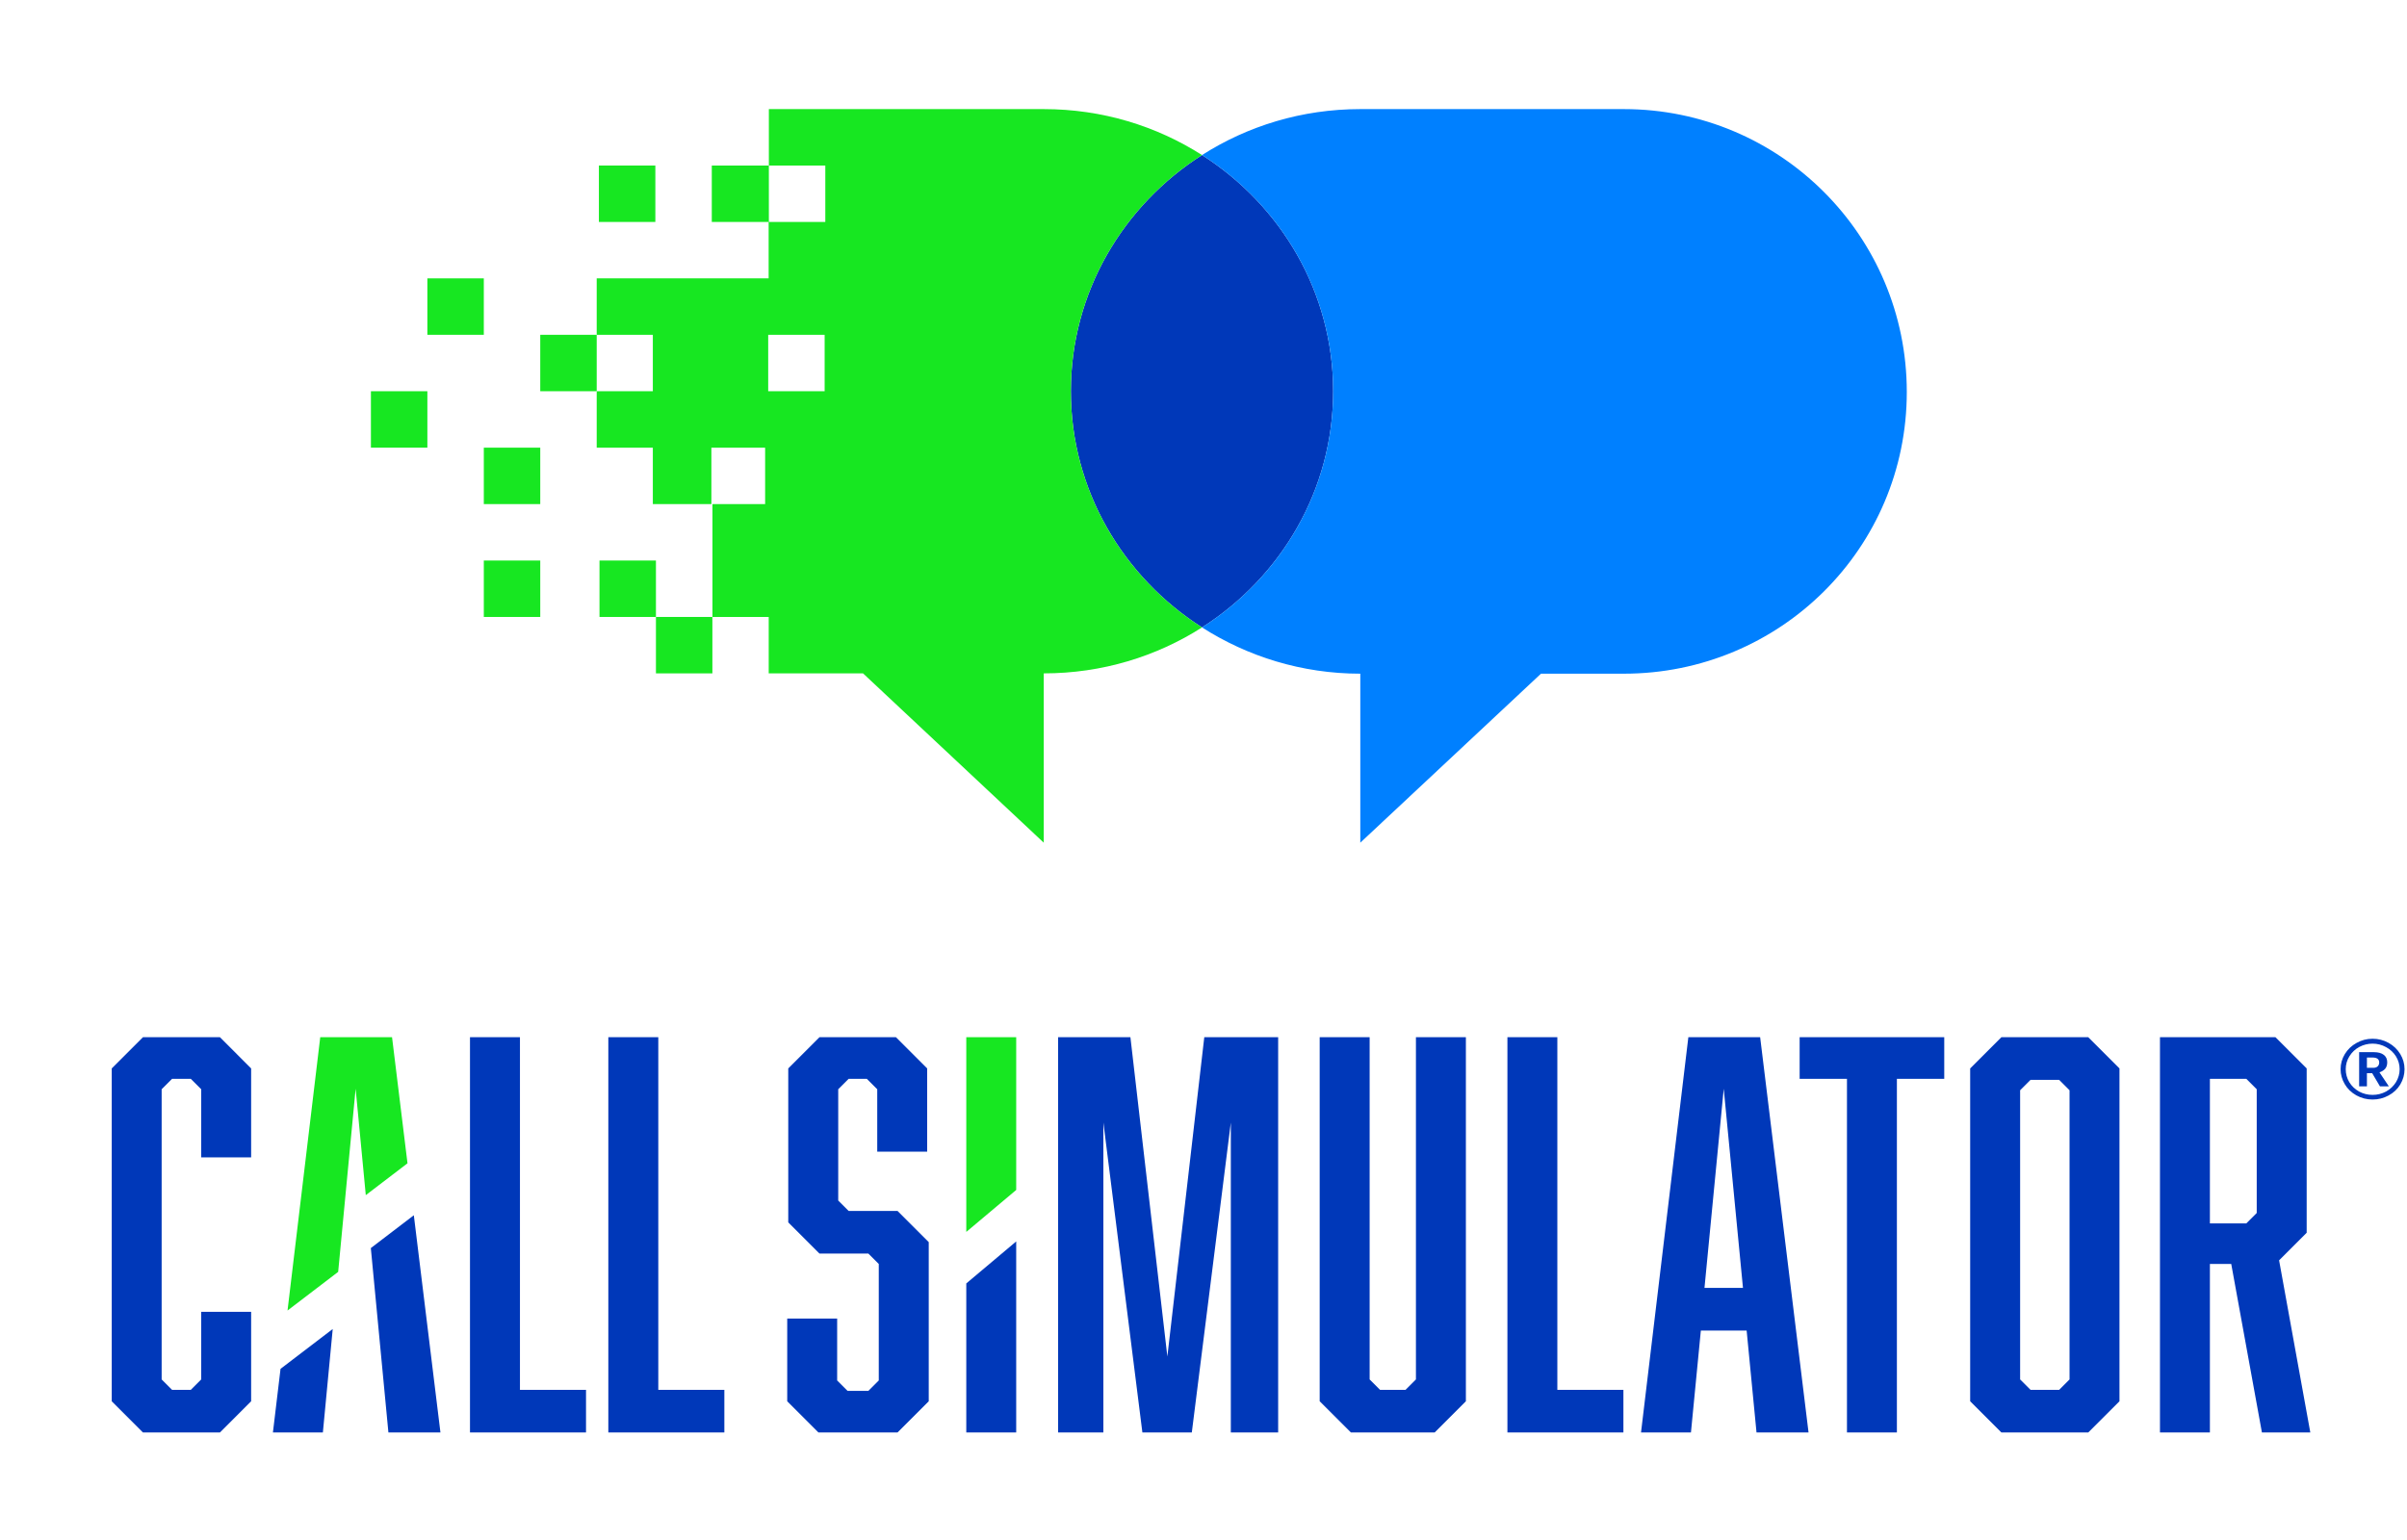
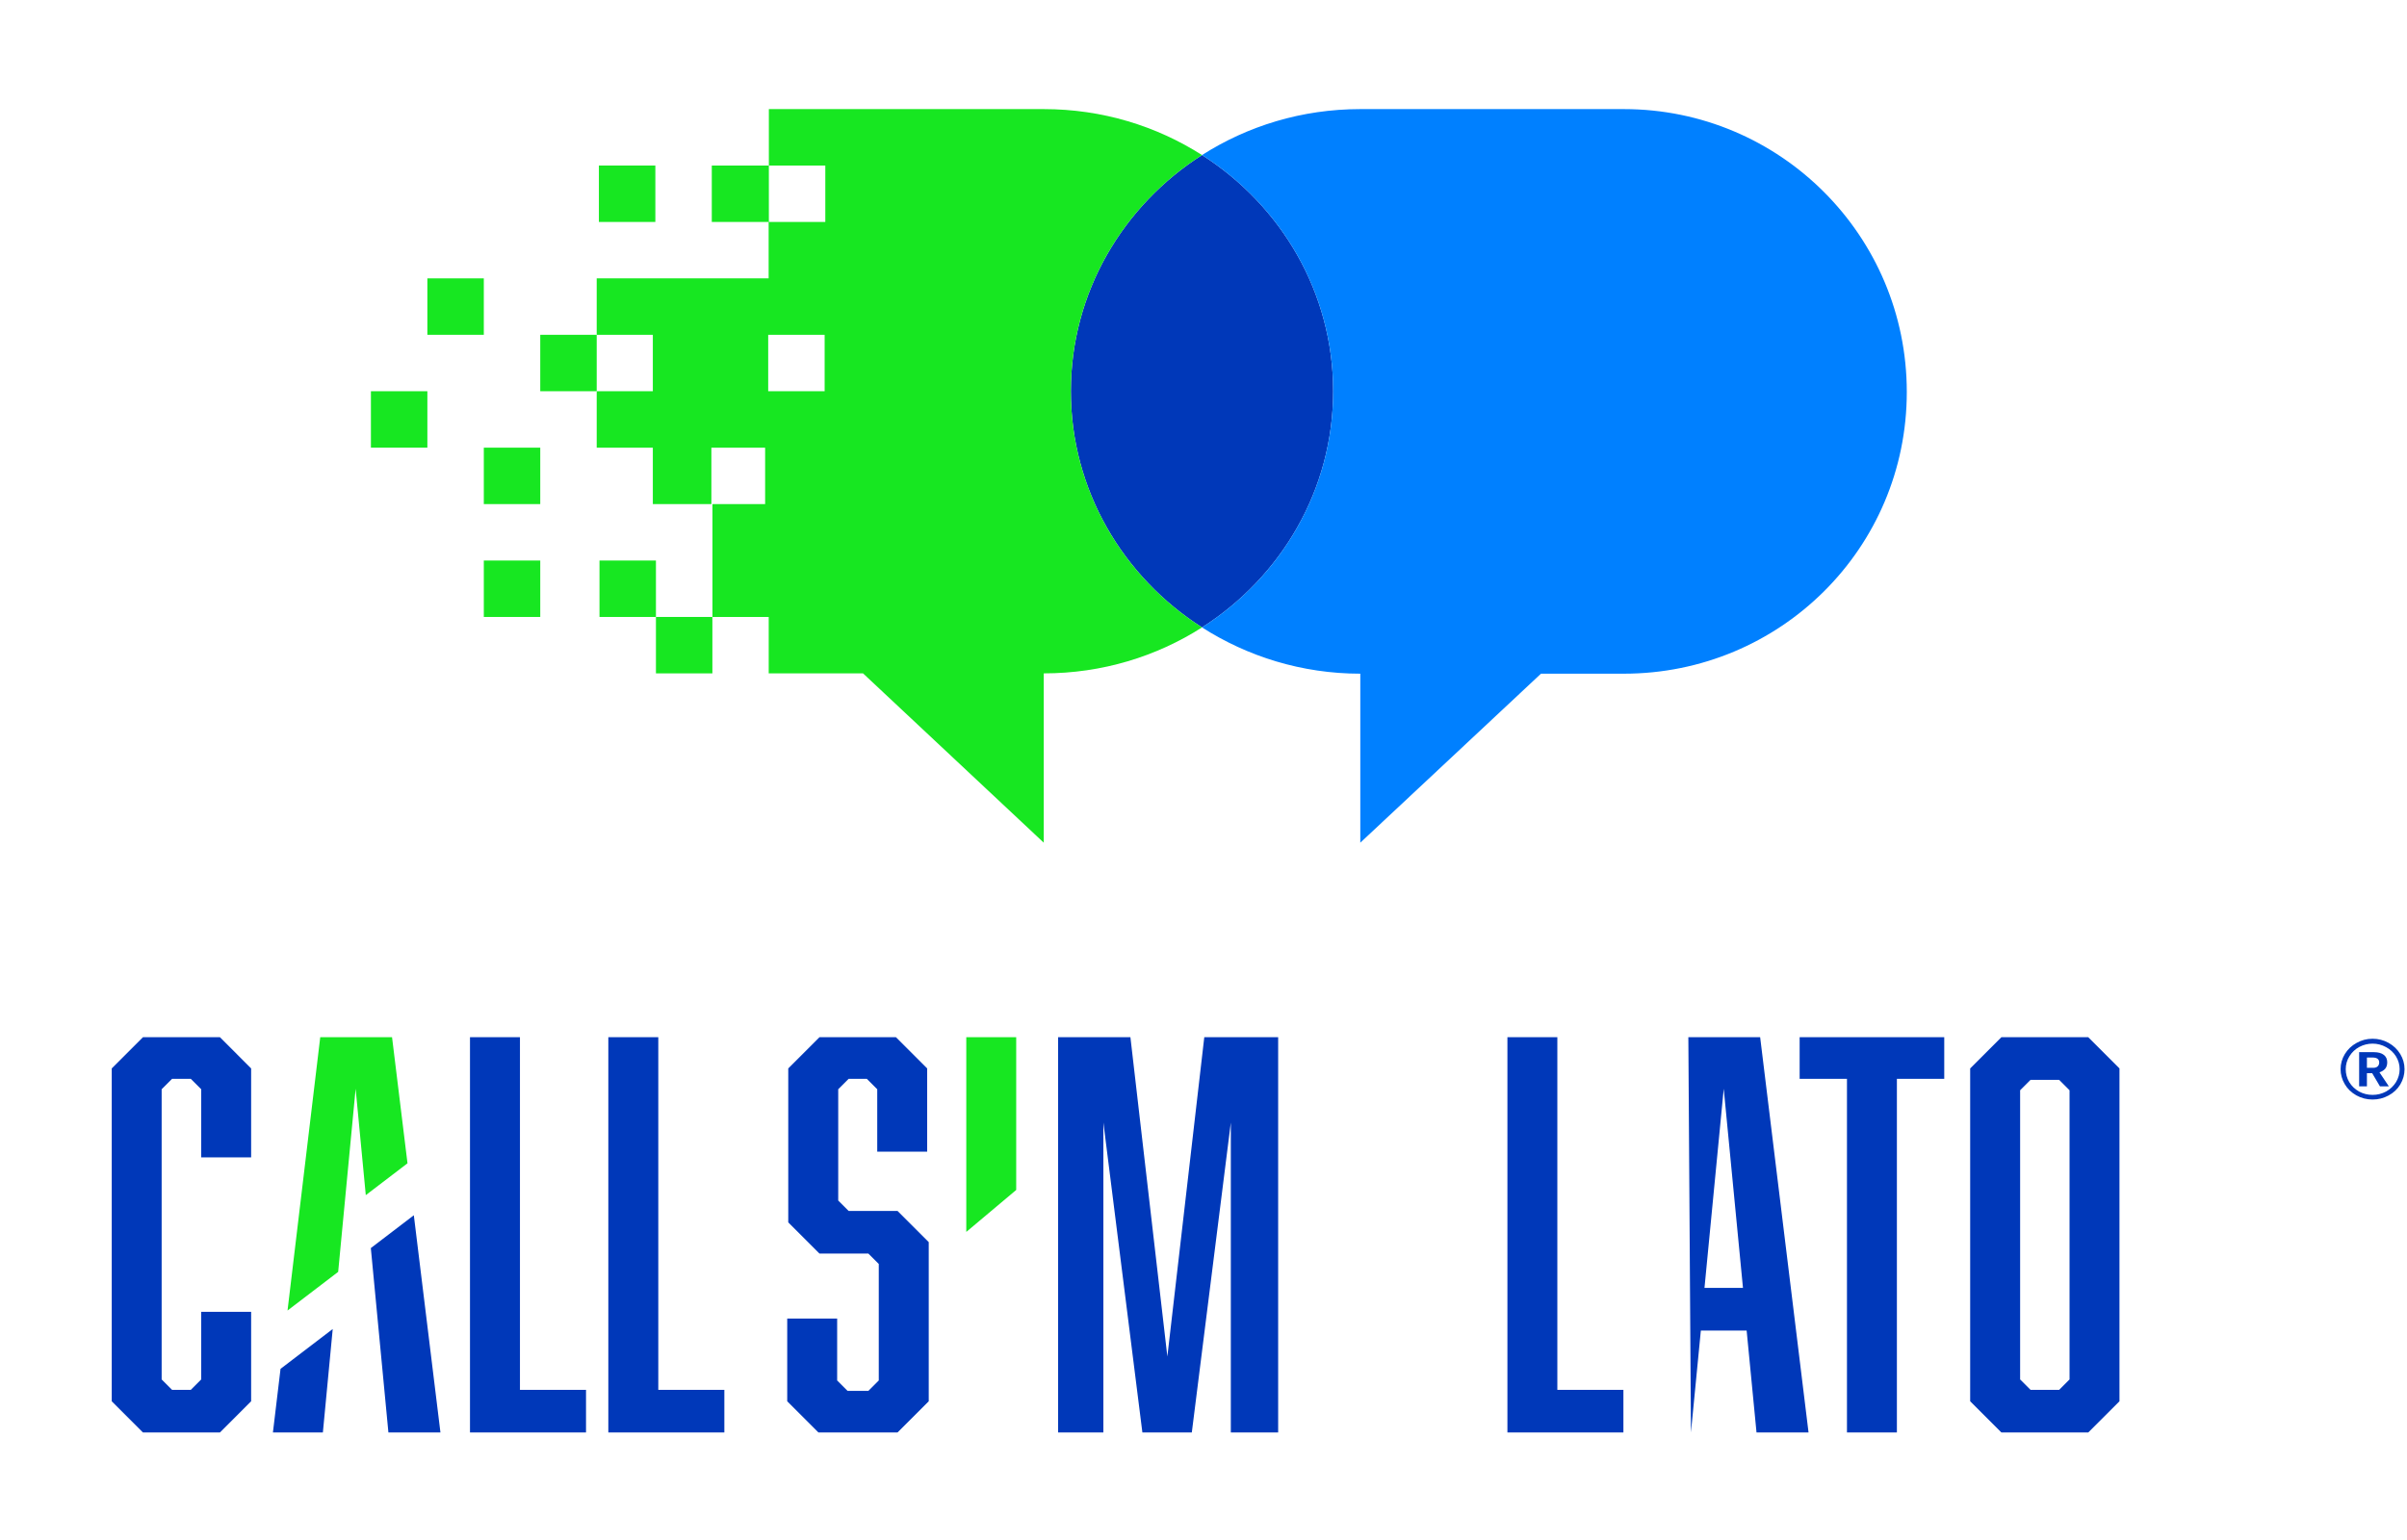
<svg xmlns="http://www.w3.org/2000/svg" width="400" viewBox="0 0 300 192" height="256" preserveAspectRatio="xMidYMid meet">
  <defs>
    <g />
    <clipPath id="c36f54d297">
      <path d="M 13.898 129 L 32 129 L 32 178.594 L 13.898 178.594 Z M 13.898 129 " clip-rule="nonzero" />
    </clipPath>
    <clipPath id="95d4fffbca">
      <path d="M 58 129 L 74 129 L 74 178.594 L 58 178.594 Z M 58 129 " clip-rule="nonzero" />
    </clipPath>
    <clipPath id="fa68d277e9">
      <path d="M 75 129 L 91 129 L 91 178.594 L 75 178.594 Z M 75 129 " clip-rule="nonzero" />
    </clipPath>
    <clipPath id="b4184cefc7">
      <path d="M 98 129 L 116 129 L 116 178.594 L 98 178.594 Z M 98 129 " clip-rule="nonzero" />
    </clipPath>
    <clipPath id="42f00cb482">
      <path d="M 131 129 L 160 129 L 160 178.594 L 131 178.594 Z M 131 129 " clip-rule="nonzero" />
    </clipPath>
    <clipPath id="e86986a182">
      <path d="M 164 129 L 183 129 L 183 178.594 L 164 178.594 Z M 164 129 " clip-rule="nonzero" />
    </clipPath>
    <clipPath id="08a8cdb7ee">
      <path d="M 187 129 L 203 129 L 203 178.594 L 187 178.594 Z M 187 129 " clip-rule="nonzero" />
    </clipPath>
    <clipPath id="38a1c5cec7">
      <path d="M 204 129 L 226 129 L 226 178.594 L 204 178.594 Z M 204 129 " clip-rule="nonzero" />
    </clipPath>
    <clipPath id="cf57036738">
      <path d="M 224 129 L 243 129 L 243 178.594 L 224 178.594 Z M 224 129 " clip-rule="nonzero" />
    </clipPath>
    <clipPath id="fd0ce863a2">
      <path d="M 245 129 L 265 129 L 265 178.594 L 245 178.594 Z M 245 129 " clip-rule="nonzero" />
    </clipPath>
    <clipPath id="78f4bbd675">
      <path d="M 269 129 L 288 129 L 288 178.594 L 269 178.594 Z M 269 129 " clip-rule="nonzero" />
    </clipPath>
    <clipPath id="b759b0e8a7">
      <path d="M 120 154 L 127 154 L 127 178.594 L 120 178.594 Z M 120 154 " clip-rule="nonzero" />
    </clipPath>
    <clipPath id="f00e21ffb2">
      <path d="M 34 165 L 42 165 L 42 178.594 L 34 178.594 Z M 34 165 " clip-rule="nonzero" />
    </clipPath>
    <clipPath id="f587919d9b">
      <path d="M 46 151 L 55 151 L 55 178.594 L 46 178.594 Z M 46 151 " clip-rule="nonzero" />
    </clipPath>
    <clipPath id="4bcd66dfeb">
      <path d="M 149 13.594 L 238 13.594 L 238 106 L 149 106 Z M 149 13.594 " clip-rule="nonzero" />
    </clipPath>
    <clipPath id="bb76d8e4b5">
      <path d="M 74 13.594 L 150 13.594 L 150 106 L 74 106 Z M 74 13.594 " clip-rule="nonzero" />
    </clipPath>
  </defs>
  <g clip-path="url(#c36f54d297)">
    <path fill="#0038b9" d="M 13.926 133.207 L 17.816 129.316 L 27.414 129.316 L 31.301 133.207 L 31.301 144.293 L 25.078 144.293 L 25.078 135.801 L 23.781 134.504 L 21.445 134.504 L 20.148 135.801 L 20.148 171.98 L 21.445 173.277 L 23.781 173.277 L 25.078 171.98 L 25.078 163.551 L 31.301 163.551 L 31.301 174.703 L 27.414 178.594 L 17.816 178.594 L 13.926 174.703 L 13.926 133.207 " fill-opacity="1" fill-rule="nonzero" />
  </g>
  <g clip-path="url(#95d4fffbca)">
    <path fill="#0038b9" d="M 58.578 178.594 L 58.578 129.316 L 64.805 129.316 L 64.805 173.277 L 73.039 173.277 L 73.039 178.594 L 58.578 178.594 " fill-opacity="1" fill-rule="nonzero" />
  </g>
  <g clip-path="url(#fa68d277e9)">
    <path fill="#0038b9" d="M 75.82 178.594 L 75.82 129.316 L 82.047 129.316 L 82.047 173.277 L 90.281 173.277 L 90.281 178.594 L 75.82 178.594 " fill-opacity="1" fill-rule="nonzero" />
  </g>
  <g clip-path="url(#b4184cefc7)">
    <path fill="#0038b9" d="M 109.336 135.801 L 108.039 134.504 L 105.77 134.504 L 104.473 135.801 L 104.473 149.676 L 105.77 150.973 L 111.863 150.973 L 115.754 154.863 L 115.754 174.703 L 111.863 178.594 L 102.008 178.594 L 98.117 174.703 L 98.117 164.395 L 104.34 164.395 L 104.34 172.109 L 105.637 173.406 L 108.23 173.406 L 109.527 172.109 L 109.527 157.586 L 108.23 156.289 L 102.137 156.289 L 98.246 152.398 L 98.246 133.207 L 102.137 129.316 L 111.668 129.316 L 115.559 133.207 L 115.559 143.582 L 109.336 143.582 L 109.336 135.801 " fill-opacity="1" fill-rule="nonzero" />
  </g>
  <g clip-path="url(#42f00cb482)">
    <path fill="#0038b9" d="M 142.383 178.594 L 137.52 139.949 L 137.52 178.594 L 131.879 178.594 L 131.879 129.316 L 140.891 129.316 L 145.496 169.129 L 150.098 129.316 L 159.305 129.316 L 159.305 178.594 L 153.406 178.594 L 153.406 139.949 L 148.543 178.594 L 142.383 178.594 " fill-opacity="1" fill-rule="nonzero" />
  </g>
  <g clip-path="url(#e86986a182)">
-     <path fill="#0038b9" d="M 178.812 178.594 L 168.375 178.594 L 164.48 174.703 L 164.48 129.316 L 170.707 129.316 L 170.707 171.98 L 172.004 173.277 L 175.18 173.277 L 176.477 171.98 L 176.477 129.316 L 182.703 129.316 L 182.703 174.703 L 178.812 178.594 " fill-opacity="1" fill-rule="nonzero" />
-   </g>
+     </g>
  <g clip-path="url(#08a8cdb7ee)">
    <path fill="#0038b9" d="M 187.879 178.594 L 187.879 129.316 L 194.102 129.316 L 194.102 173.277 L 202.336 173.277 L 202.336 178.594 L 187.879 178.594 " fill-opacity="1" fill-rule="nonzero" />
  </g>
  <g clip-path="url(#38a1c5cec7)">
-     <path fill="#0038b9" d="M 214.84 135.738 L 212.441 160.566 L 217.238 160.566 Z M 211.988 165.887 L 210.754 178.594 L 204.531 178.594 L 210.43 129.316 L 219.379 129.316 L 225.41 178.594 L 218.926 178.594 L 217.695 165.887 L 211.988 165.887 " fill-opacity="1" fill-rule="nonzero" />
+     <path fill="#0038b9" d="M 214.84 135.738 L 212.441 160.566 L 217.238 160.566 Z M 211.988 165.887 L 210.754 178.594 L 210.43 129.316 L 219.379 129.316 L 225.41 178.594 L 218.926 178.594 L 217.695 165.887 L 211.988 165.887 " fill-opacity="1" fill-rule="nonzero" />
  </g>
  <g clip-path="url(#cf57036738)">
    <path fill="#0038b9" d="M 236.422 134.504 L 236.422 178.594 L 230.199 178.594 L 230.199 134.504 L 224.301 134.504 L 224.301 129.316 L 242.324 129.316 L 242.324 134.504 L 236.422 134.504 " fill-opacity="1" fill-rule="nonzero" />
  </g>
  <g clip-path="url(#fd0ce863a2)">
    <path fill="#0038b9" d="M 253.078 134.633 L 251.781 135.93 L 251.781 171.98 L 253.078 173.277 L 256.645 173.277 L 257.941 171.98 L 257.941 135.93 L 256.645 134.633 Z M 264.164 174.703 L 260.273 178.594 L 249.445 178.594 L 245.555 174.703 L 245.555 133.207 L 249.445 129.316 L 260.273 129.316 L 264.164 133.207 L 264.164 174.703 " fill-opacity="1" fill-rule="nonzero" />
  </g>
  <g clip-path="url(#78f4bbd675)">
-     <path fill="#0038b9" d="M 281.27 151.23 L 281.27 135.801 L 279.973 134.504 L 275.434 134.504 L 275.434 152.527 L 279.973 152.527 Z M 269.211 129.316 L 283.605 129.316 L 287.496 133.207 L 287.496 153.695 L 284.059 157.133 L 287.949 178.594 L 281.918 178.594 L 278.094 157.586 L 275.434 157.586 L 275.434 178.594 L 269.211 178.594 L 269.211 129.316 " fill-opacity="1" fill-rule="nonzero" />
-   </g>
+     </g>
  <path fill="#17e721" d="M 126.656 148.359 L 126.656 129.316 L 120.434 129.316 L 120.434 153.59 L 126.656 148.359 " fill-opacity="1" fill-rule="nonzero" />
  <g clip-path="url(#b759b0e8a7)">
-     <path fill="#0038b9" d="M 120.434 160.012 L 120.434 178.594 L 126.656 178.594 L 126.656 154.777 L 120.434 160.012 " fill-opacity="1" fill-rule="nonzero" />
-   </g>
+     </g>
  <path fill="#17e721" d="M 42.148 158.57 L 44.324 135.738 L 45.59 149.004 L 50.789 145.035 L 48.863 129.316 L 39.914 129.316 L 35.836 163.391 L 42.148 158.57 " fill-opacity="1" fill-rule="nonzero" />
  <g clip-path="url(#f00e21ffb2)">
    <path fill="#0038b9" d="M 34.965 170.66 L 34.016 178.594 L 40.242 178.594 L 41.469 165.695 L 34.965 170.66 " fill-opacity="1" fill-rule="nonzero" />
  </g>
  <g clip-path="url(#f587919d9b)">
    <path fill="#0038b9" d="M 46.219 155.605 L 48.41 178.594 L 54.895 178.594 L 51.578 151.512 L 46.219 155.605 " fill-opacity="1" fill-rule="nonzero" />
  </g>
  <path fill="#0038b9" d="M 133.469 48.777 C 133.469 36.453 139.977 25.613 149.816 19.332 C 159.656 25.613 166.16 36.453 166.16 48.777 C 166.16 61.102 159.656 71.941 149.816 78.223 C 139.977 71.941 133.469 61.102 133.469 48.777 " fill-opacity="1" fill-rule="nonzero" />
  <g clip-path="url(#4bcd66dfeb)">
    <path fill="#0080ff" d="M 202.387 83.992 L 192.062 83.992 L 169.543 105.062 L 169.543 83.992 C 162.258 83.992 155.484 81.844 149.816 78.223 C 159.656 71.941 166.16 61.102 166.16 48.777 C 166.16 36.453 159.656 25.613 149.816 19.332 C 155.484 15.711 162.258 13.602 169.543 13.602 L 202.387 13.602 C 221.867 13.602 237.656 29.391 237.656 48.871 C 237.656 68.352 221.867 83.992 202.387 83.992 " fill-opacity="1" fill-rule="nonzero" />
  </g>
  <path fill="#17e721" d="M 67.336 41.742 L 67.336 48.777 L 74.371 48.777 L 74.371 41.742 L 67.336 41.742 " fill-opacity="1" fill-rule="nonzero" />
  <path fill="#17e721" d="M 60.301 62.848 L 67.336 62.848 L 67.336 55.812 L 60.301 55.812 L 60.301 62.848 " fill-opacity="1" fill-rule="nonzero" />
  <path fill="#17e721" d="M 81.754 83.953 L 88.789 83.953 L 88.789 76.918 L 81.754 76.918 L 81.754 83.953 " fill-opacity="1" fill-rule="nonzero" />
  <path fill="#17e721" d="M 60.301 76.918 L 67.336 76.918 L 67.336 69.883 L 60.301 69.883 L 60.301 76.918 " fill-opacity="1" fill-rule="nonzero" />
  <path fill="#17e721" d="M 81.68 20.637 L 74.645 20.637 L 74.645 27.672 L 81.68 27.672 L 81.68 20.637 " fill-opacity="1" fill-rule="nonzero" />
  <path fill="#17e721" d="M 60.301 34.707 L 53.266 34.707 L 53.266 41.742 L 60.301 41.742 L 60.301 34.707 " fill-opacity="1" fill-rule="nonzero" />
  <path fill="#17e721" d="M 46.23 55.812 L 53.266 55.812 L 53.266 48.777 L 46.23 48.777 L 46.23 55.812 " fill-opacity="1" fill-rule="nonzero" />
  <path fill="#17e721" d="M 74.719 69.883 L 74.719 76.918 L 81.754 76.918 L 81.754 69.883 L 74.719 69.883 " fill-opacity="1" fill-rule="nonzero" />
  <g clip-path="url(#bb76d8e4b5)">
    <path fill="#17e721" d="M 95.363 62.848 L 88.664 62.848 L 88.664 55.812 L 95.363 55.812 Z M 95.746 48.777 L 95.746 41.742 L 102.781 41.742 L 102.781 48.777 Z M 133.469 48.777 C 133.469 36.453 139.977 25.613 149.816 19.332 C 144.145 15.711 137.371 13.602 130.09 13.602 L 95.828 13.602 L 95.828 20.637 L 102.863 20.637 L 102.863 27.672 L 95.828 27.672 L 95.828 20.637 L 88.715 20.637 L 88.715 27.672 L 95.801 27.672 L 95.801 34.707 L 74.371 34.707 L 74.371 41.742 L 81.367 41.742 L 81.367 48.777 L 74.371 48.777 L 74.371 55.812 L 81.367 55.812 L 81.367 62.848 L 88.797 62.848 L 88.797 76.918 L 95.809 76.918 L 95.809 83.953 L 107.566 83.953 L 130.09 105.062 L 130.09 83.953 C 137.371 83.953 144.145 81.844 149.816 78.223 C 139.977 71.941 133.469 61.102 133.469 48.777 " fill-opacity="1" fill-rule="nonzero" />
  </g>
  <g fill="#0038b9" fill-opacity="1">
    <g transform="translate(291.552, 137.006)">
      <g>
        <path d="M 8.141 -3.703 C 8.141 -3.023 7.961 -2.391 7.609 -1.797 C 7.254 -1.211 6.766 -0.754 6.141 -0.422 C 5.523 -0.086 4.863 0.078 4.156 0.078 C 3.438 0.078 2.766 -0.094 2.141 -0.438 C 1.516 -0.789 1.031 -1.258 0.688 -1.844 C 0.344 -2.426 0.172 -3.047 0.172 -3.703 C 0.172 -4.379 0.348 -5.008 0.703 -5.594 C 1.066 -6.188 1.555 -6.648 2.172 -6.984 C 2.785 -7.328 3.445 -7.5 4.156 -7.5 C 4.875 -7.5 5.539 -7.328 6.156 -6.984 C 6.77 -6.641 7.254 -6.176 7.609 -5.594 C 7.961 -5.008 8.141 -4.379 8.141 -3.703 Z M 7.531 -3.703 C 7.531 -4.273 7.379 -4.805 7.078 -5.297 C 6.773 -5.785 6.363 -6.172 5.844 -6.453 C 5.32 -6.742 4.758 -6.891 4.156 -6.891 C 3.582 -6.891 3.035 -6.754 2.516 -6.484 C 2.004 -6.211 1.594 -5.828 1.281 -5.328 C 0.969 -4.836 0.812 -4.297 0.812 -3.703 C 0.812 -3.129 0.957 -2.594 1.25 -2.094 C 1.551 -1.602 1.957 -1.211 2.469 -0.922 C 2.988 -0.641 3.551 -0.5 4.156 -0.5 C 4.758 -0.5 5.32 -0.641 5.844 -0.922 C 6.363 -1.211 6.773 -1.602 7.078 -2.094 C 7.379 -2.594 7.531 -3.129 7.531 -3.703 Z M 5.078 -1.562 L 4.109 -3.203 L 3.453 -3.203 L 3.453 -1.562 L 2.484 -1.562 L 2.484 -5.828 L 4.297 -5.828 C 4.859 -5.828 5.281 -5.711 5.562 -5.484 C 5.844 -5.266 5.984 -4.957 5.984 -4.562 C 5.984 -4.227 5.895 -3.957 5.719 -3.75 C 5.539 -3.551 5.305 -3.406 5.016 -3.312 L 6.188 -1.562 Z M 4.984 -4.547 C 4.984 -4.742 4.914 -4.895 4.781 -5 C 4.645 -5.102 4.445 -5.156 4.188 -5.156 L 3.453 -5.156 L 3.453 -3.875 L 4.25 -3.875 C 4.488 -3.875 4.672 -3.938 4.797 -4.062 C 4.922 -4.188 4.984 -4.348 4.984 -4.547 Z M 4.984 -4.547 " />
      </g>
    </g>
  </g>
</svg>